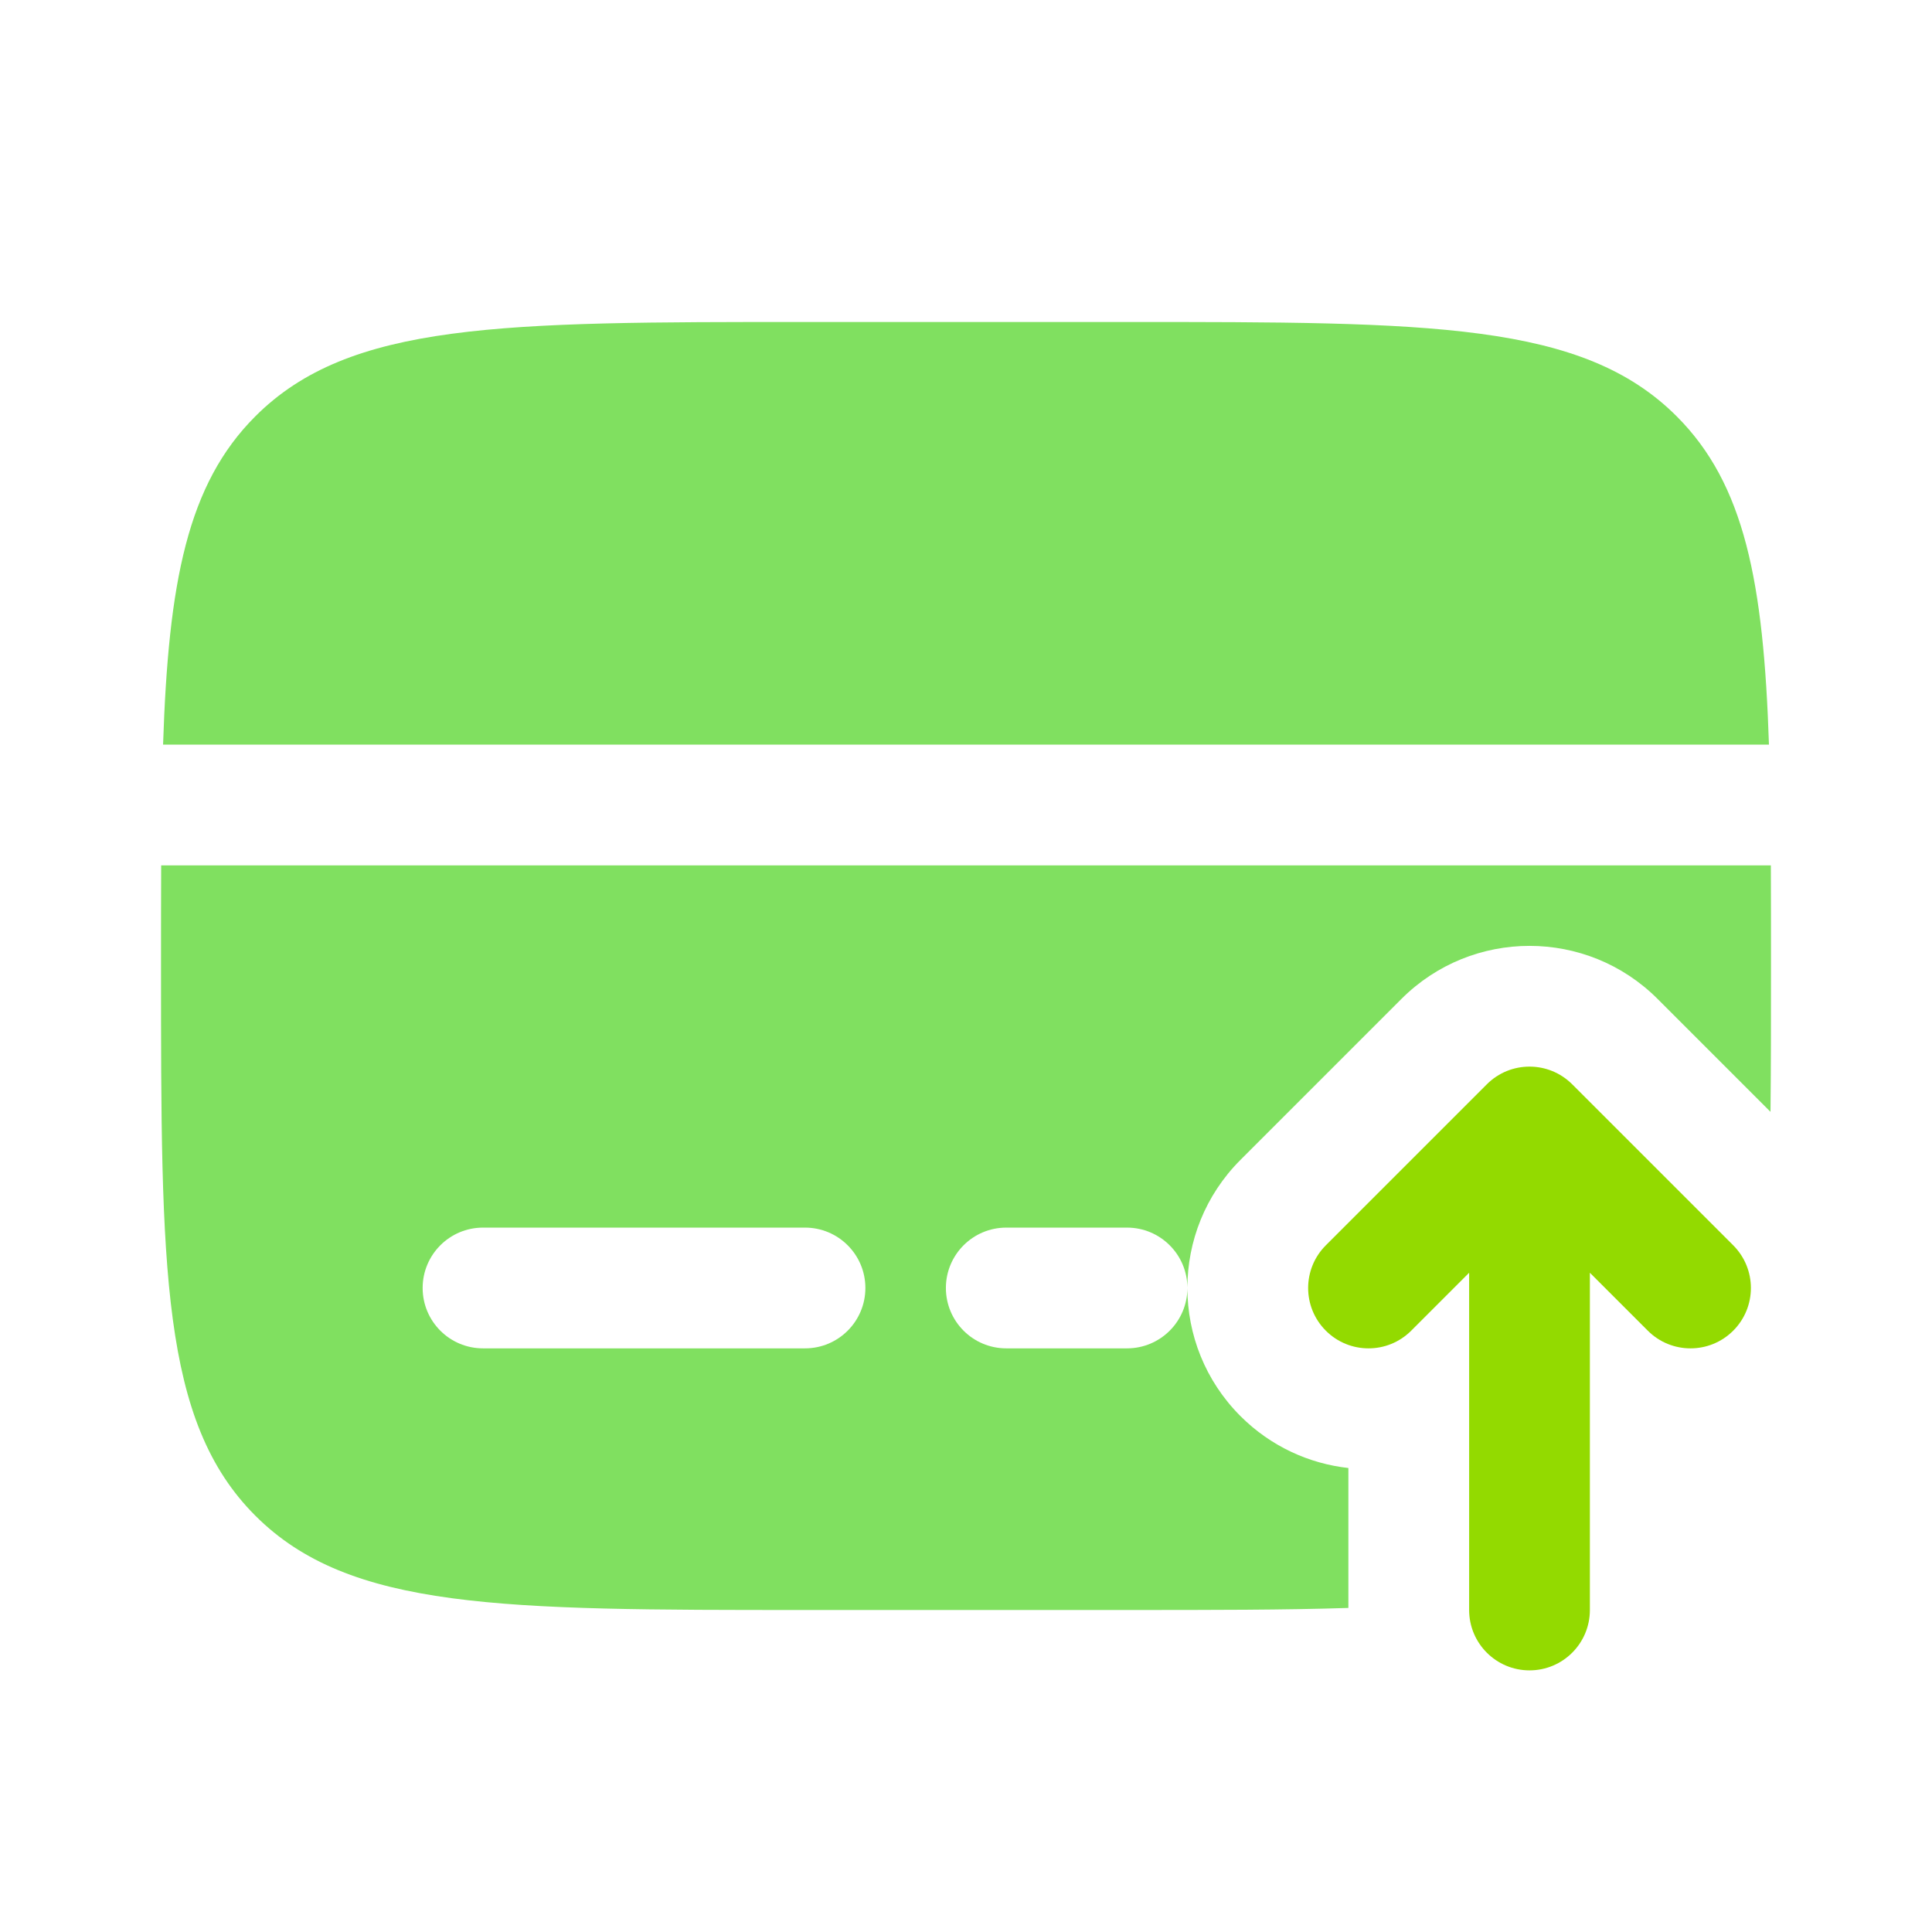
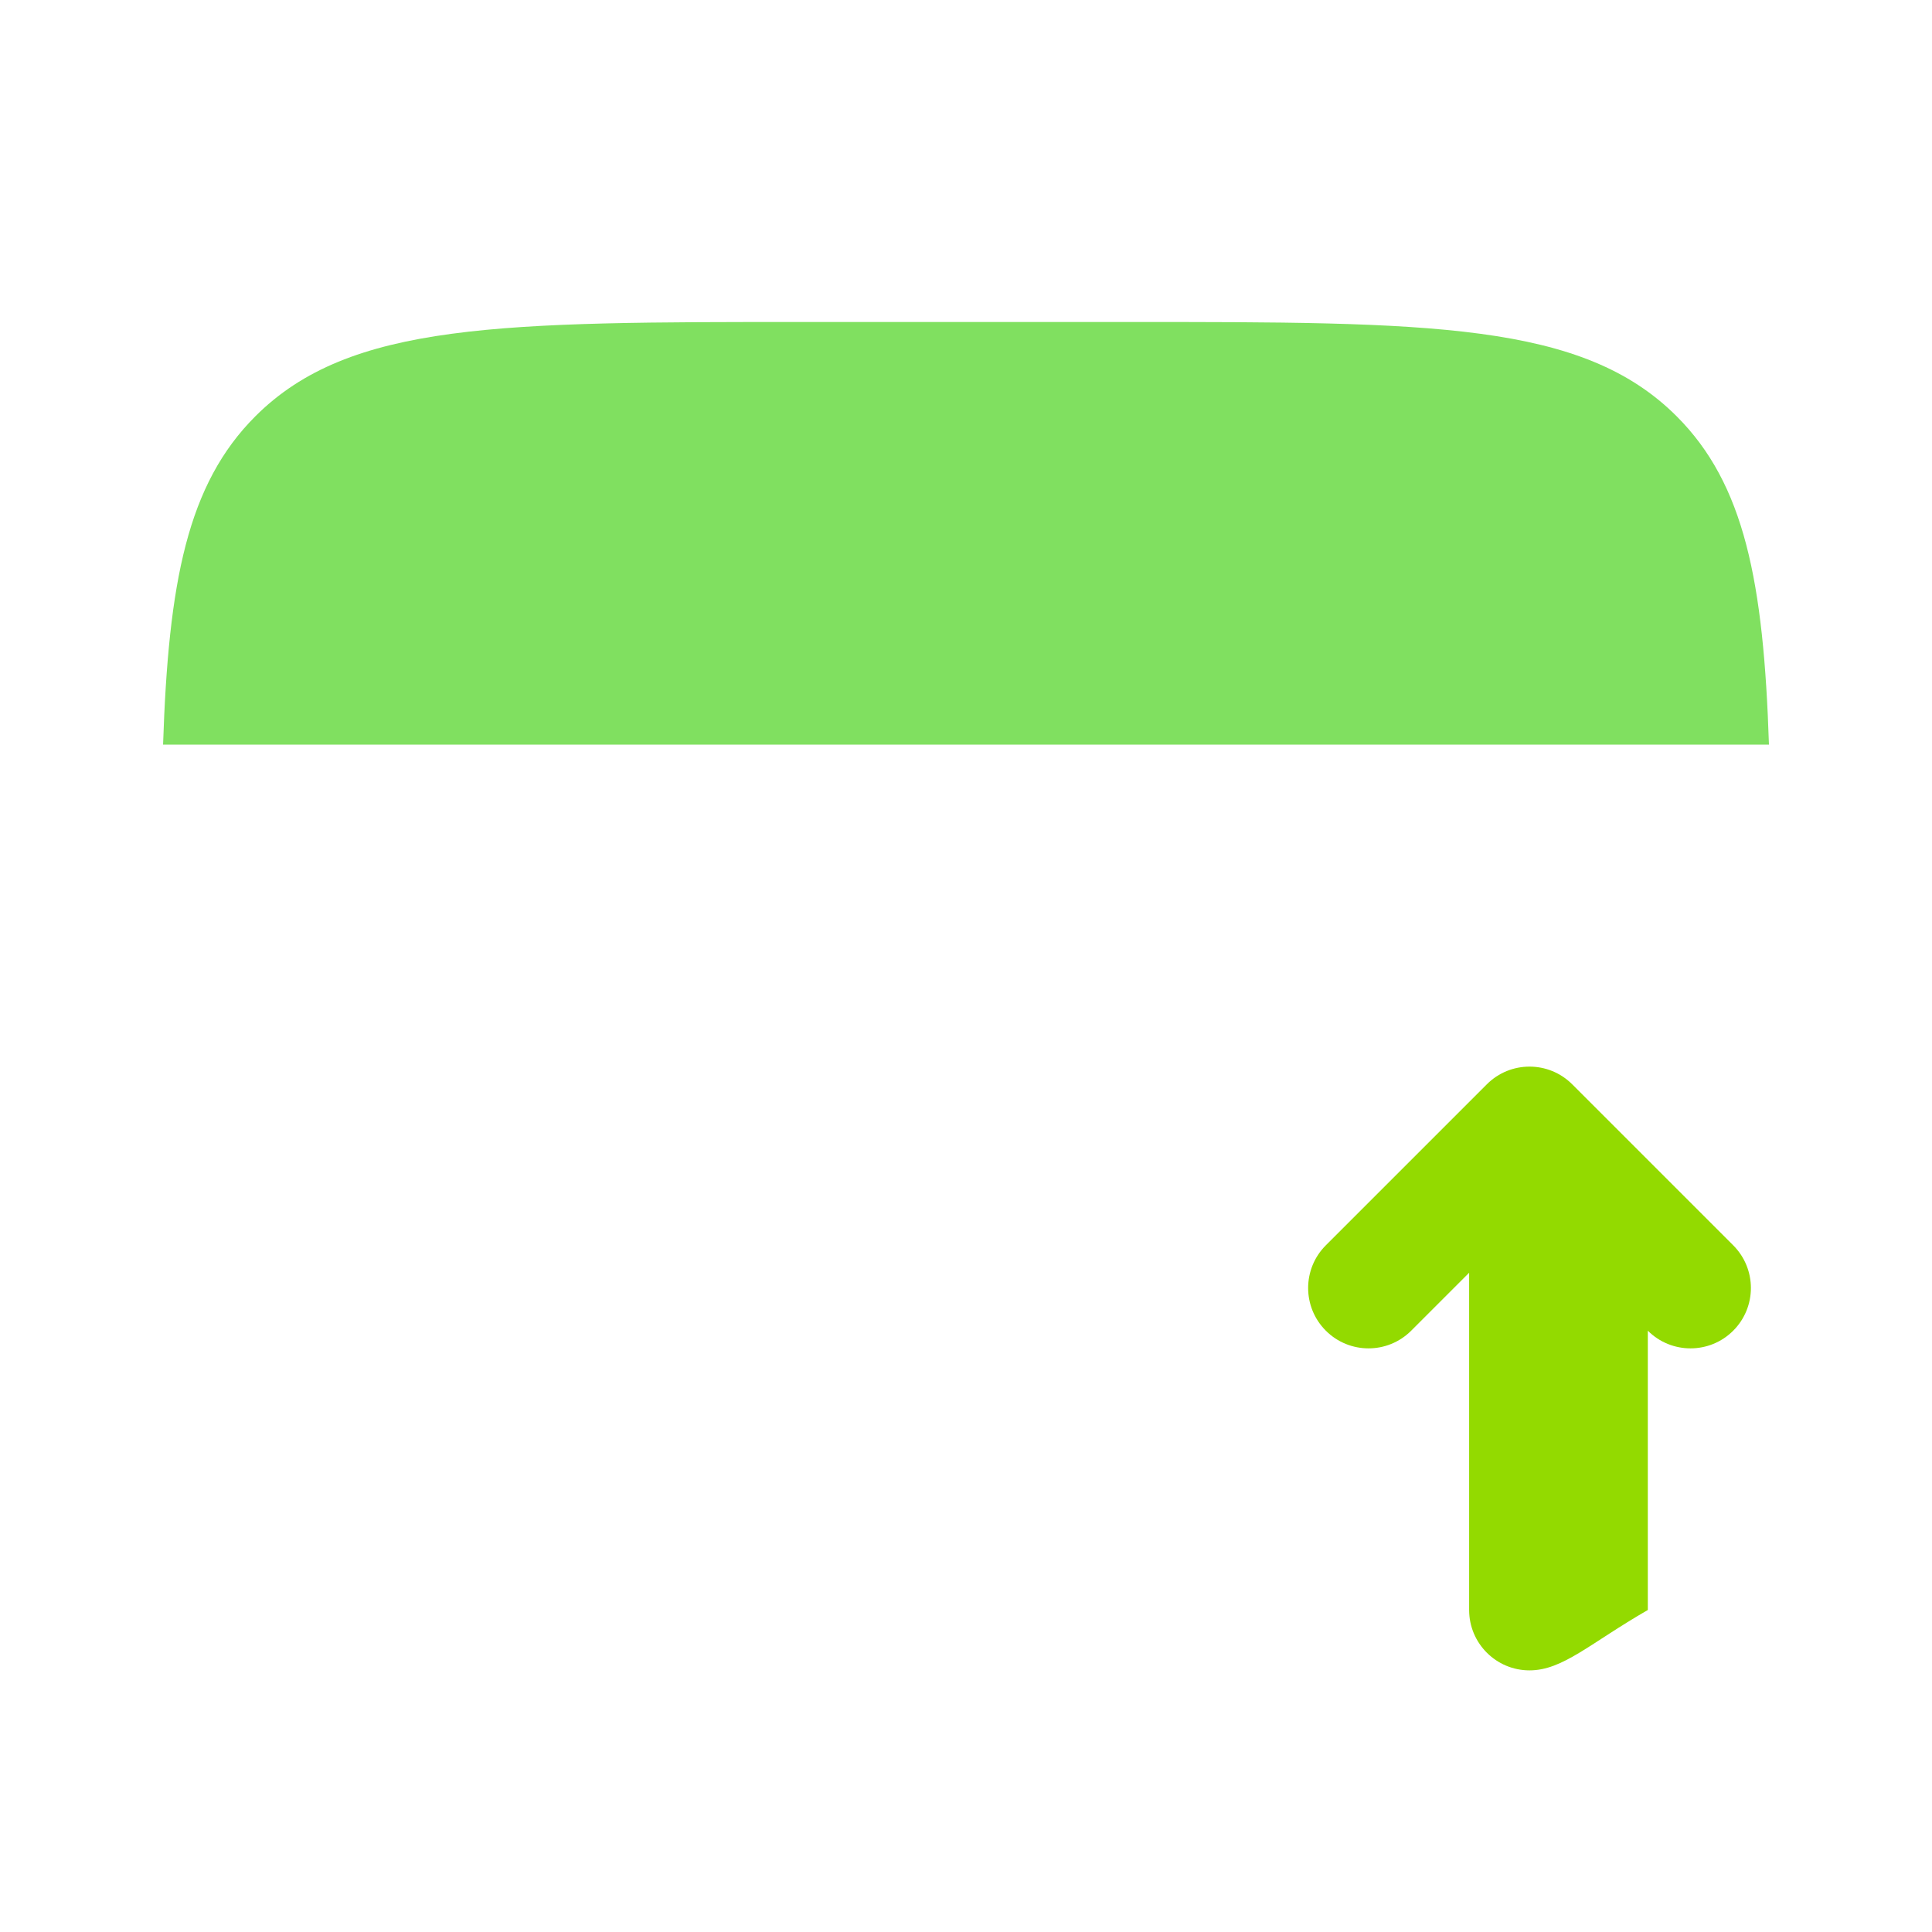
<svg xmlns="http://www.w3.org/2000/svg" width="76" height="76" viewBox="0 0 76 76" fill="none">
-   <path fill-rule="evenodd" clip-rule="evenodd" d="M58.488 42.654C59.415 41.726 60.919 41.726 61.847 42.654L68.18 48.987C69.108 49.915 69.108 51.418 68.18 52.346C67.252 53.273 65.749 53.273 64.821 52.346L62.542 50.067V63.333C62.542 64.645 61.479 65.708 60.167 65.708C58.856 65.708 57.792 64.645 57.792 63.333V50.067L55.513 52.346C54.586 53.273 53.082 53.273 52.155 52.346C51.227 51.418 51.227 49.915 52.155 48.987L58.488 42.654Z" fill="#93DA00" />
+   <path fill-rule="evenodd" clip-rule="evenodd" d="M58.488 42.654C59.415 41.726 60.919 41.726 61.847 42.654L68.18 48.987C69.108 49.915 69.108 51.418 68.18 52.346C67.252 53.273 65.749 53.273 64.821 52.346V63.333C62.542 64.645 61.479 65.708 60.167 65.708C58.856 65.708 57.792 64.645 57.792 63.333V50.067L55.513 52.346C54.586 53.273 53.082 53.273 52.155 52.346C51.227 51.418 51.227 49.915 52.155 48.987L58.488 42.654Z" fill="#93DA00" />
  <path d="M31.667 12.666H44.334C56.276 12.666 62.247 12.666 65.957 16.377C68.629 19.048 69.376 22.891 69.586 29.291H6.415C6.625 22.891 7.373 19.048 10.044 16.377C13.754 12.666 19.725 12.666 31.667 12.666Z" fill="#80E060" />
-   <path fill-rule="evenodd" clip-rule="evenodd" d="M31.667 63.333H44.334C47.678 63.333 50.553 63.333 53.042 63.252V57.748C51.491 57.575 49.985 56.894 48.796 55.705C46.013 52.922 46.013 48.411 48.796 45.628L55.129 39.295C57.912 36.513 62.423 36.513 65.205 39.295L69.647 43.737C69.667 41.994 69.667 40.088 69.667 38C69.667 36.6 69.667 35.283 69.661 34.041H6.34C6.334 35.283 6.334 36.6 6.334 38C6.334 49.942 6.334 55.913 10.044 59.623C13.754 63.333 19.725 63.333 31.667 63.333ZM16.626 50.666C16.626 49.355 17.689 48.291 19.001 48.291H31.667C32.979 48.291 34.042 49.355 34.042 50.666C34.042 51.978 32.979 53.041 31.667 53.041H19.001C17.689 53.041 16.626 51.978 16.626 50.666ZM39.584 48.291C38.272 48.291 37.209 49.355 37.209 50.666C37.209 51.978 38.272 53.041 39.584 53.041H44.334C45.646 53.041 46.709 51.978 46.709 50.666C46.709 49.355 45.646 48.291 44.334 48.291H39.584Z" fill="#80E060" />
</svg>